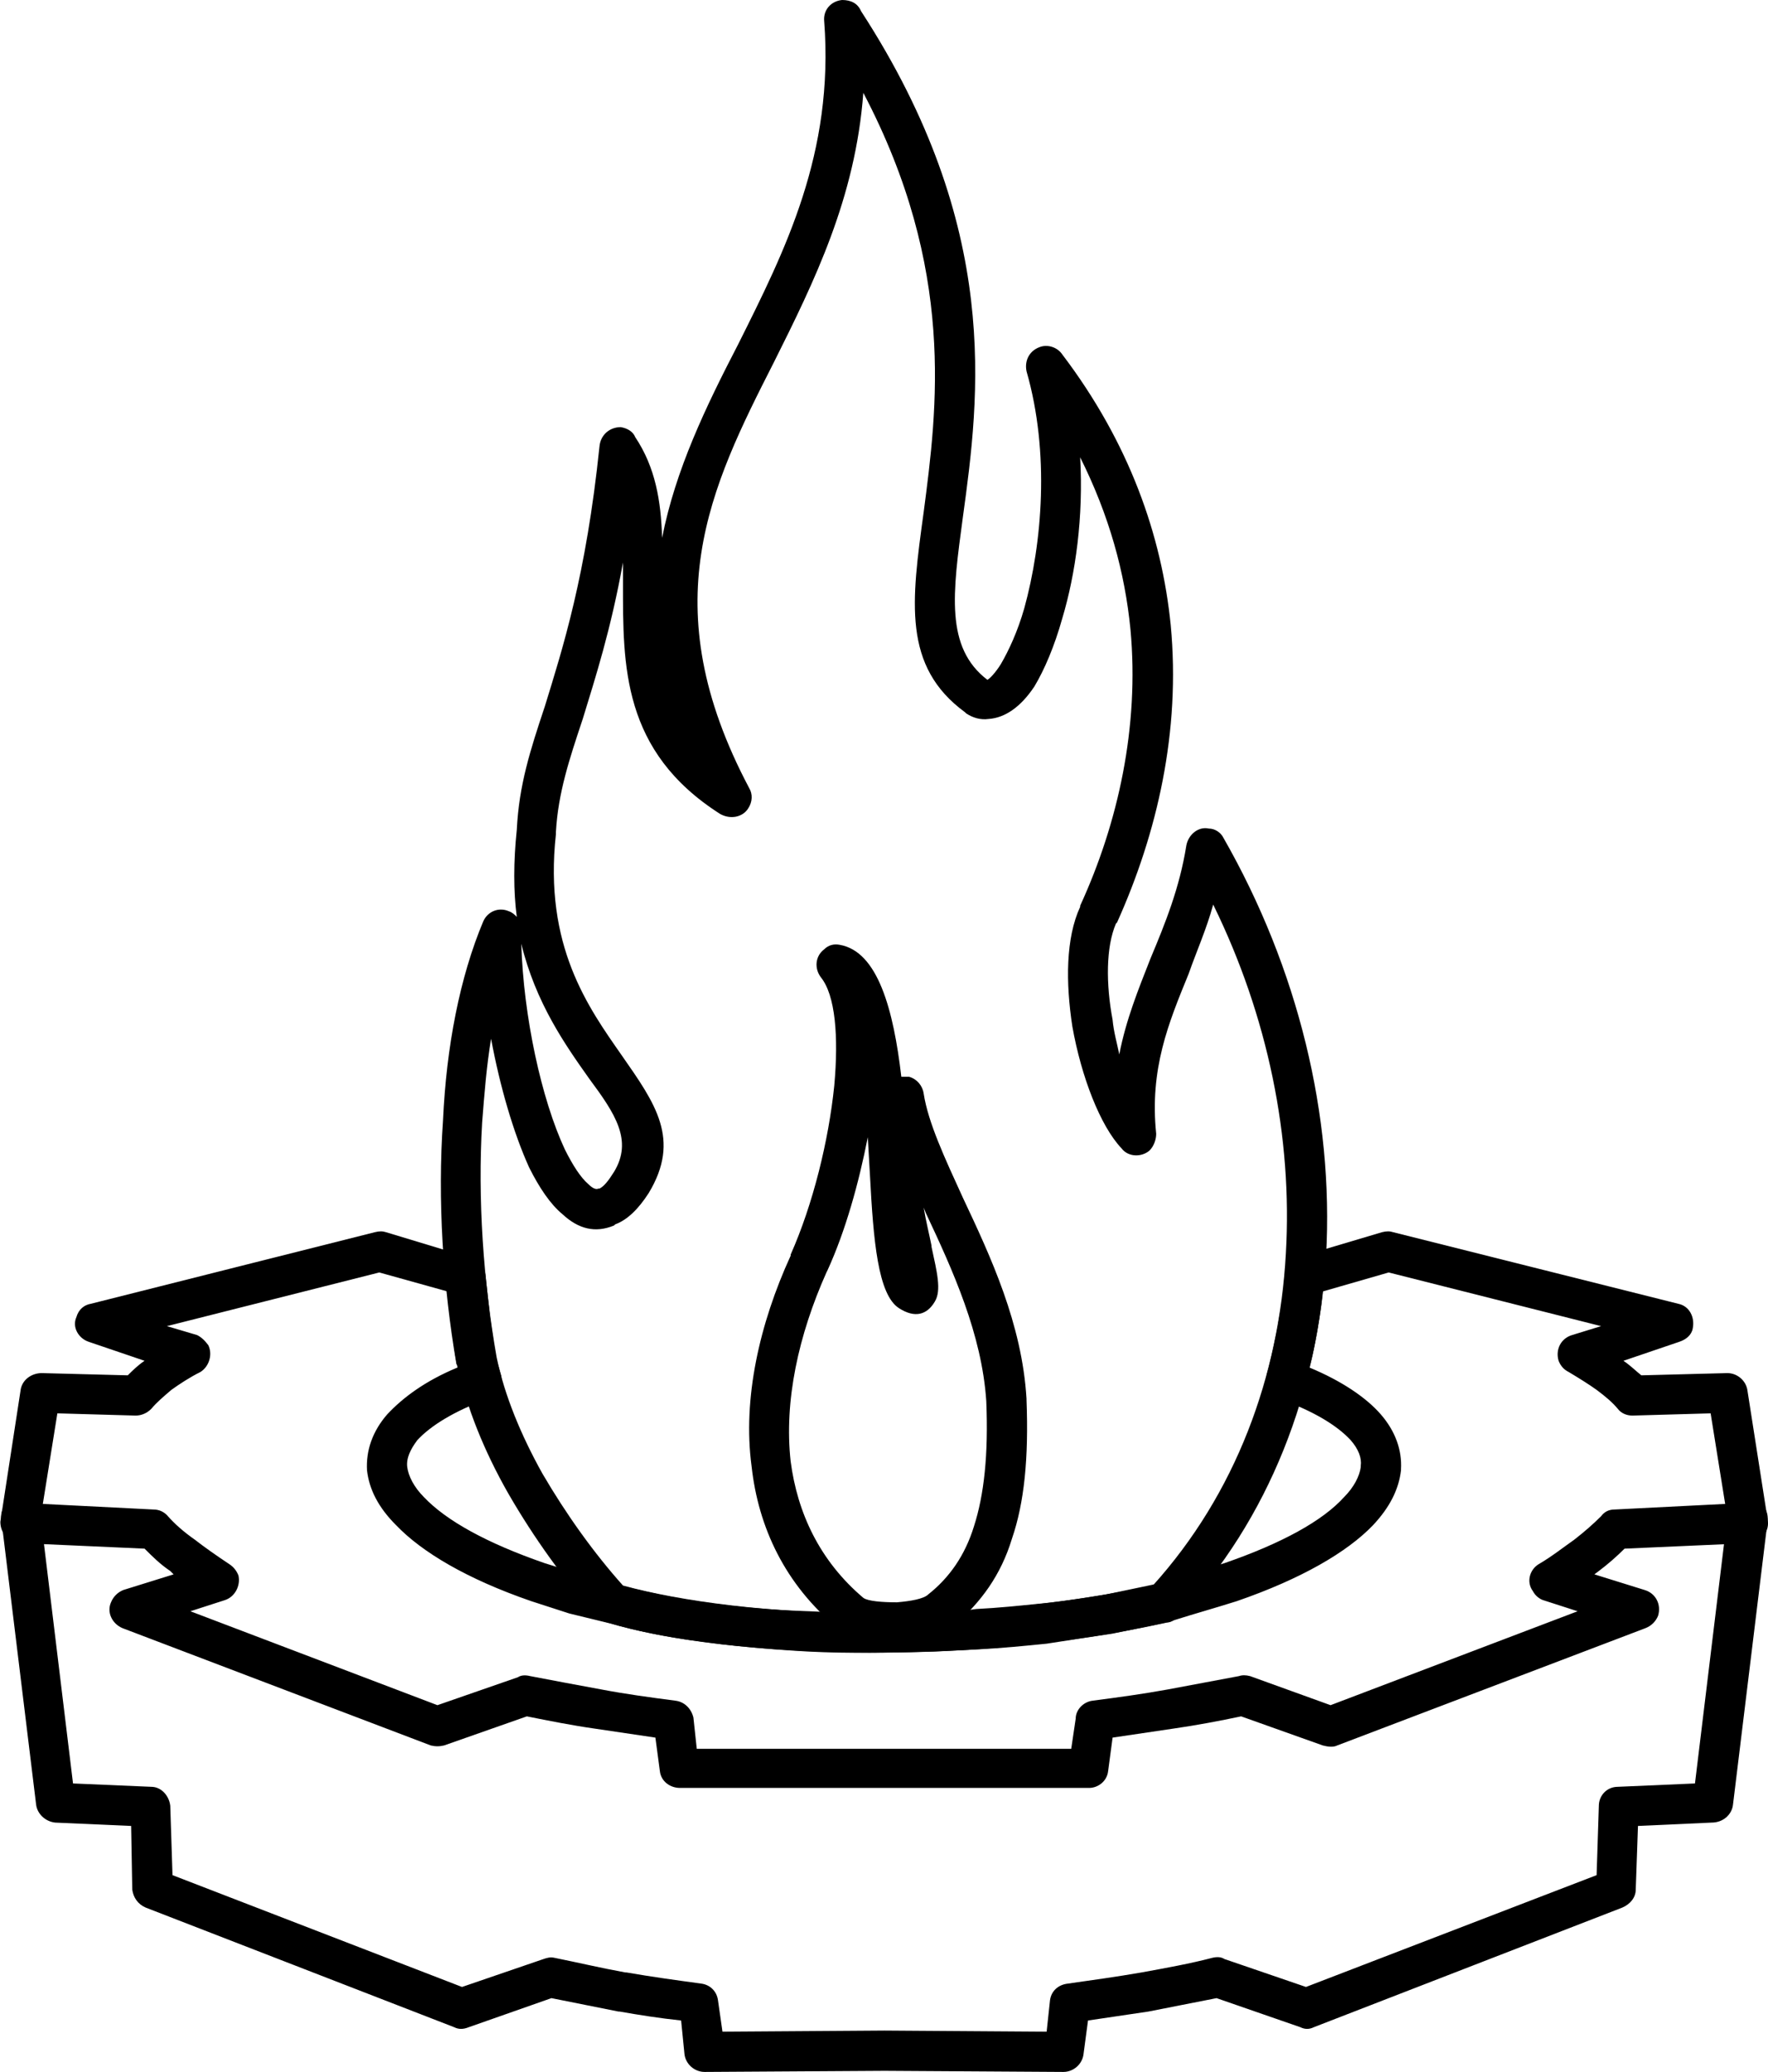
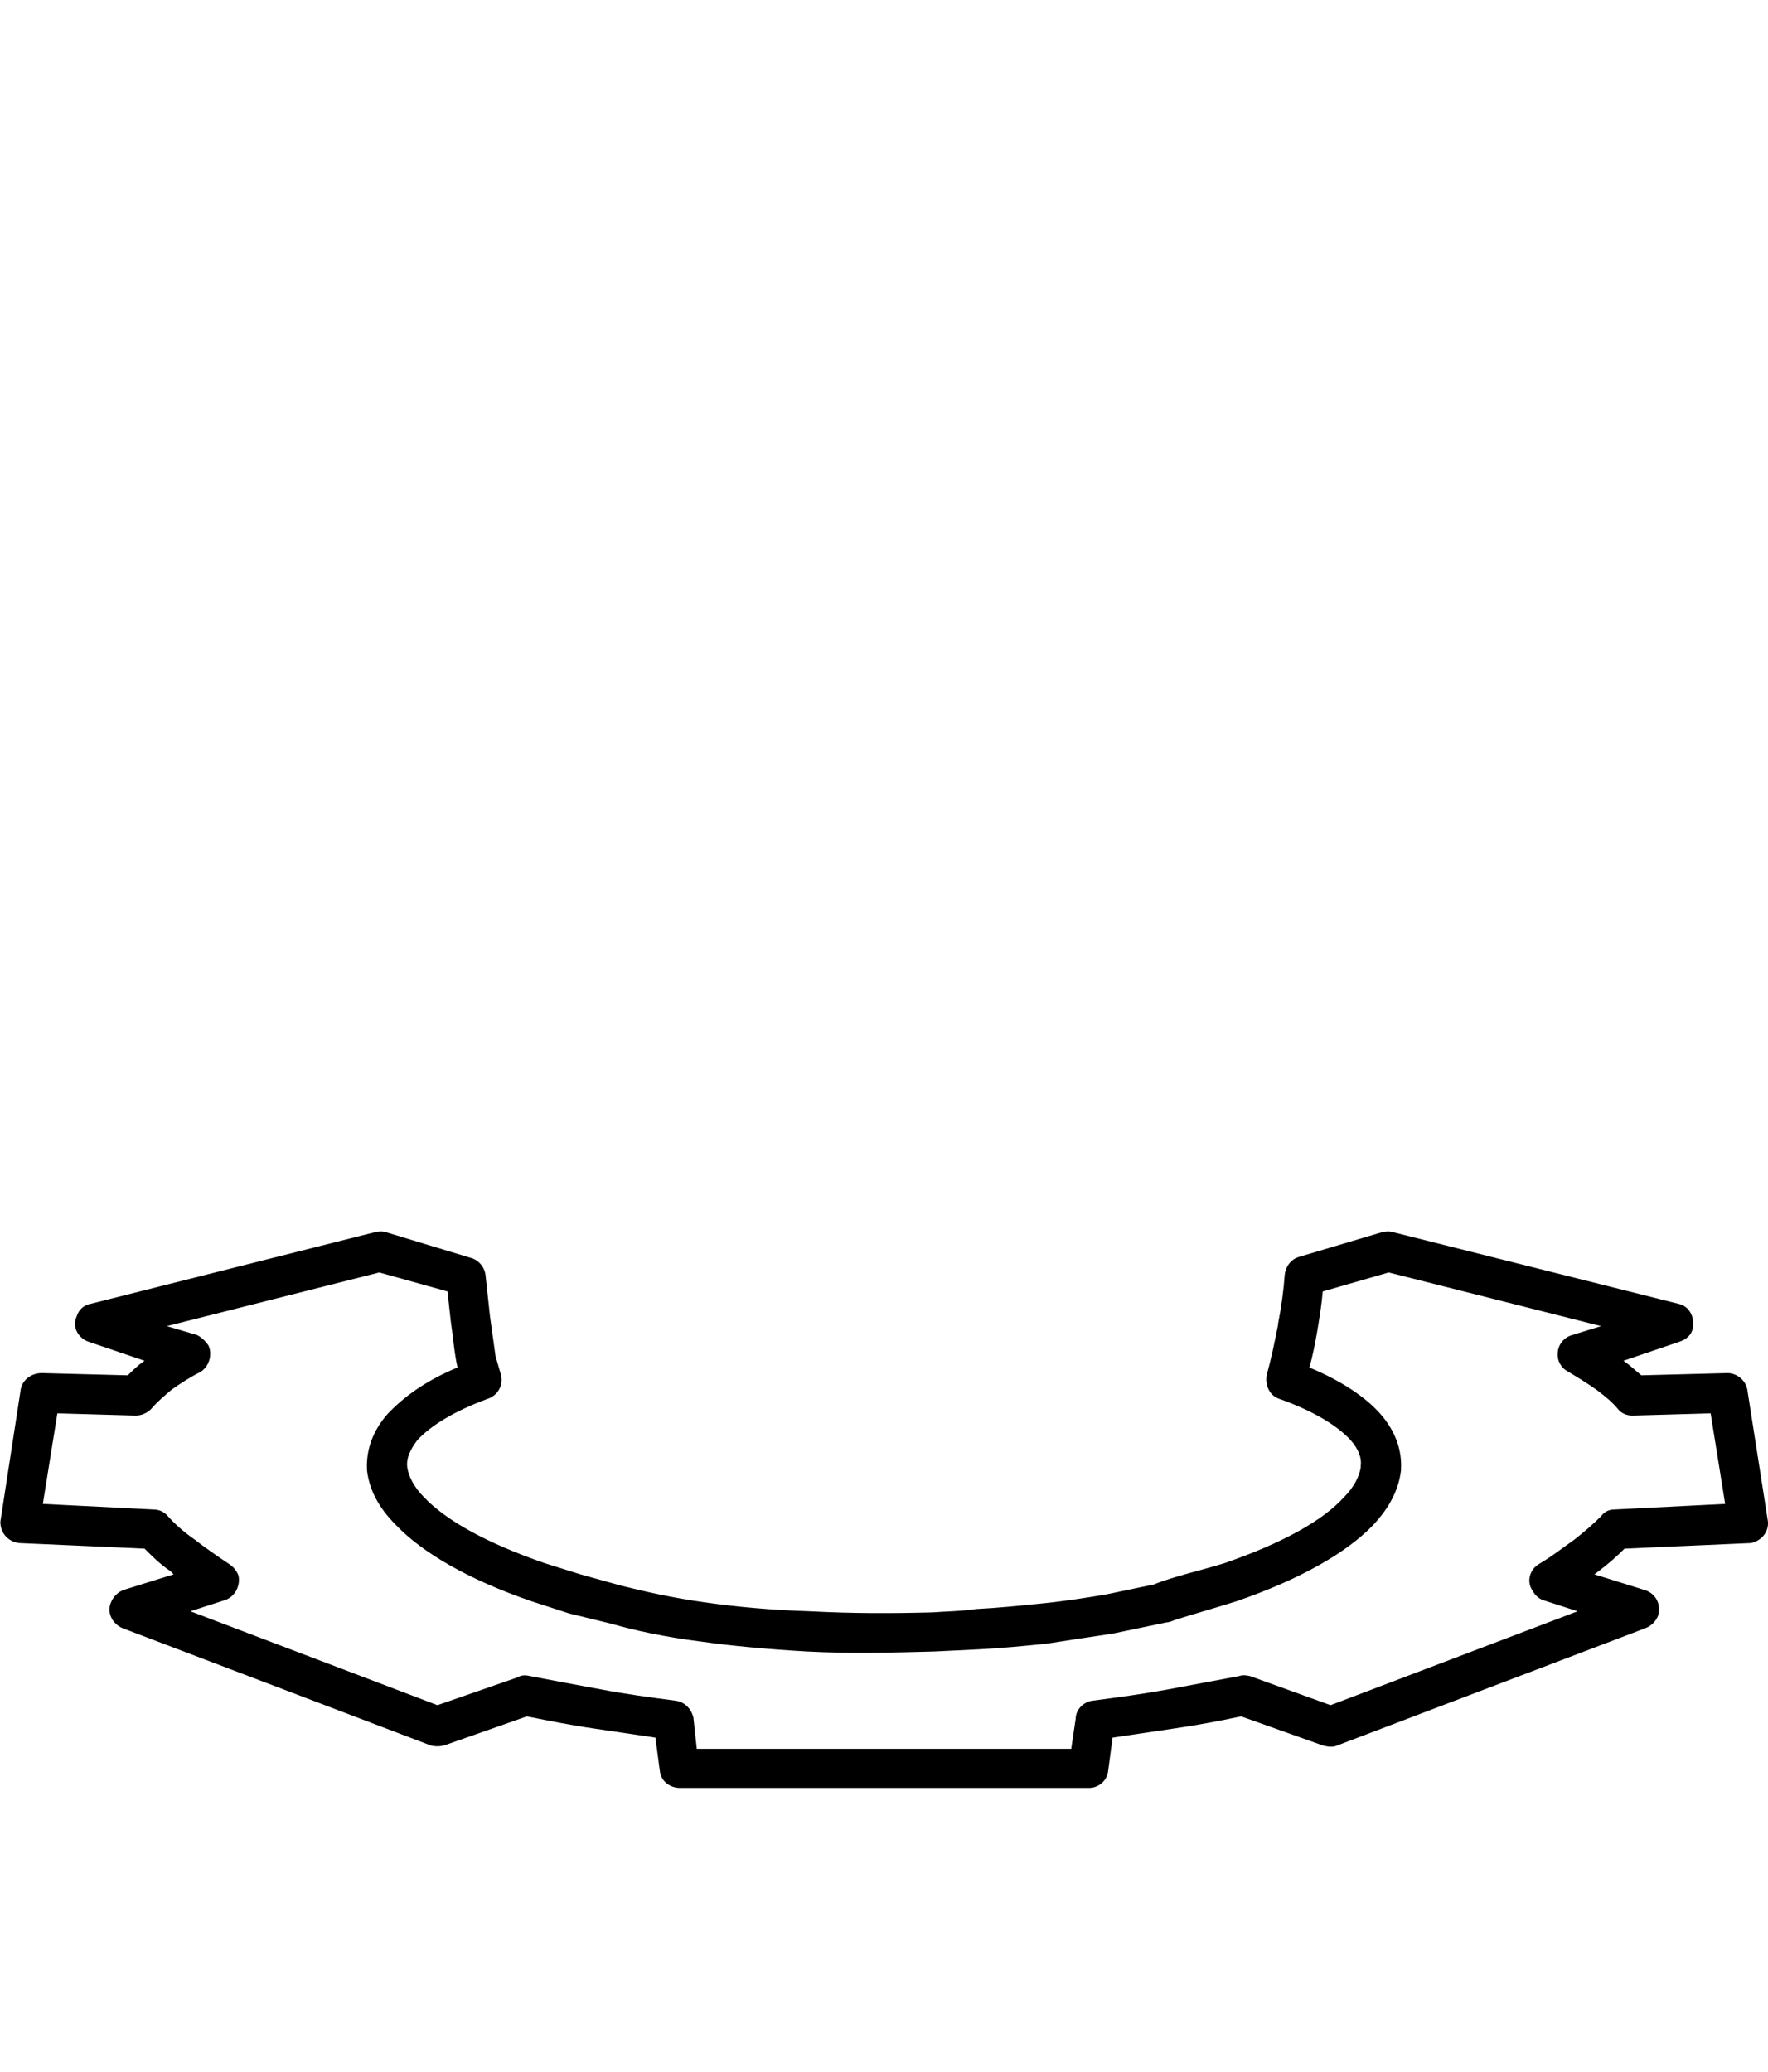
<svg xmlns="http://www.w3.org/2000/svg" xml:space="preserve" width="2687px" height="3148px" version="1.1" style="shape-rendering:geometricPrecision; text-rendering:geometricPrecision; image-rendering:optimizeQuality; fill-rule:evenodd; clip-rule:evenodd" viewBox="0 0 1581 1853">
  <defs>
    <style type="text/css">
   
    .fil0 {fill:black;fill-rule:nonzero}
   
  </style>
  </defs>
  <g id="Layer_x0020_1">
    <g id="_1204211584">
-       <path class="fil0" d="M1545 1356c1,-10 10,-17 20,-16 10,1 17,10 16,20l-31 254c-1,9 -9,16 -19,16l-66 3 -2 57c0,7 -5,13 -12,16l-276 107c-4,2 -8,2 -12,0l-75 -26c-20,4 -41,8 -61,12l-54 8 -4 30c-1,9 -9,16 -18,16l-160 -1 -161 1c-9,0 -17,-7 -18,-16l-3 -30c-19,-2 -38,-5 -55,-8l-1 0c-20,-4 -40,-8 -60,-12l-74 26c-5,2 -9,2 -13,0l-276 -107c-7,-3 -11,-9 -12,-16l-1 -57 -68 -3c-9,-1 -16,-8 -17,-16l-31 -254c-2,-10 5,-19 15,-20 10,-1 19,6 20,16l29 239 70 3c9,0 16,8 17,17l2 62 259 100 73 -25c3,-1 6,-2 10,-1 20,4 41,9 63,13l1 0c23,4 45,7 67,10 8,1 14,7 15,15l4 28 145 -1 145 1 3 -28c1,-8 7,-14 16,-15 21,-3 43,-6 66,-10l0 0c22,-4 44,-8 63,-13 4,-1 8,-1 11,1l73 25 260 -100 2 -62c0,-9 7,-17 17,-17l69 -3 29 -239z" />
      <path class="fil0" d="M1162 1124l74 -22c4,-1 7,-1 10,0l255 64c10,2 15,12 13,22 -1,6 -6,10 -12,12l-50 17c6,4 11,9 16,13l77 -2c9,0 17,7 18,16l18 115c2,10 -5,19 -15,21l-113 5c-7,7 -15,14 -23,20l-4 3 45 14c10,3 15,13 12,23 -2,5 -6,9 -11,11l-276 105c-4,2 -9,1 -13,0l-73 -26c-19,4 -40,8 -61,11l-54 8 -4 30c-1,9 -9,15 -17,15l-366 0c-9,0 -17,-6 -18,-15l-4 -30 -54 -8c-21,-3 -41,-7 -61,-11l-74 26c-4,1 -8,1 -12,0l-276 -105c-9,-4 -14,-14 -10,-23 2,-5 6,-9 11,-11l45 -14 -3 -3c-9,-6 -16,-13 -23,-20l-112 -5c-10,-1 -17,-9 -17,-19l18 -117c1,-10 10,-16 19,-16l77 2c4,-4 9,-9 15,-13l-50 -17c-9,-3 -15,-13 -11,-22 2,-7 7,-11 13,-12l254 -64c4,-1 7,-1 10,0l76 23c7,2 12,8 13,15l4 37 5 36 5 17c2,9 -3,18 -12,21 -30,11 -51,24 -63,37 -6,8 -10,16 -9,24 1,8 6,18 15,27 20,21 56,41 108,59l32 10 36 10c20,5 46,11 75,15 28,4 60,7 94,8 38,2 72,2 110,1 13,-1 26,-1 39,-3 20,-1 39,-3 59,-5 20,-2 39,-5 57,-8l43 -9c17,-7 44,-13 63,-19 52,-18 88,-38 107,-59 9,-9 14,-19 15,-27l0 -1c1,-7 -2,-15 -9,-23 -12,-13 -33,-26 -64,-37 -9,-3 -13,-13 -11,-22 4,-14 7,-29 10,-44l0 -1c3,-15 5,-30 6,-44 1,-8 6,-14 13,-16zm80 14l-59 17c-1,12 -3,24 -5,36 -2,11 -4,22 -7,32 29,12 51,27 64,42 13,15 19,32 18,49l0 1c-2,17 -10,33 -25,49 -23,24 -64,48 -122,68 -19,6 -37,11 -56,17 -2,1 -5,2 -7,2l-48 10c-20,3 -40,6 -59,9 -20,2 -40,4 -60,5l-41 2c-38,1 -74,2 -113,0 -35,-2 -68,-5 -96,-9 -32,-4 -59,-10 -80,-16l-37 -9 -34 -11c-58,-20 -98,-44 -121,-68 -16,-16 -24,-32 -26,-49 -1,-18 5,-35 18,-50 14,-15 34,-30 63,-42 -3,-13 -4,-28 -6,-41l-3 -27 -61 -17 -190 48 27 8c4,2 7,5 10,9 4,8 1,19 -7,24 -10,5 -19,11 -26,16 -7,6 -13,11 -18,17 -4,4 -9,6 -14,6l-70 -2 -13 81 99 5c5,0 9,2 12,5 7,8 15,15 25,22 9,7 19,14 31,22 3,2 6,5 8,10 2,9 -3,19 -12,22l-31 10 221 84 72 -25c3,-2 7,-2 11,-1 21,4 42,8 64,12 21,4 43,7 66,10 8,1 14,7 16,15l3 28 335 0 4 -27c0,-8 7,-15 15,-16 23,-3 45,-6 67,-10 21,-4 43,-8 64,-12 3,-1 6,-1 10,0l72 26 221 -84 -31 -10c-3,-1 -7,-4 -9,-8 -6,-8 -3,-19 5,-24 12,-7 22,-15 32,-22 9,-7 17,-14 24,-21 3,-4 7,-6 12,-6l99 -5 -13 -81 -70 2c-5,0 -10,-2 -13,-6 -5,-6 -11,-11 -19,-17 -7,-5 -15,-10 -25,-16 -4,-2 -7,-5 -9,-10 -3,-10 2,-20 12,-23l26 -8 -190 -48z" />
-       <path class="fil0" d="M534 1446c-29,-32 -57,-71 -80,-111 -21,-37 -37,-76 -45,-114l-1 -1c-12,-70 -17,-147 -12,-218 3,-66 15,-128 36,-178 4,-9 14,-13 23,-9 3,1 5,3 7,5 -3,-23 -3,-49 0,-78 2,-40 12,-71 25,-110 16,-52 37,-117 49,-233 1,-10 9,-17 19,-17 6,1 11,4 13,9 18,27 23,57 24,90 12,-61 39,-117 68,-173 42,-84 86,-171 77,-289 -1,-10 6,-18 16,-19 8,0 14,3 17,10 126,194 106,344 91,453 -9,67 -16,116 22,145 2,-1 7,-6 12,-14 7,-12 15,-29 21,-50 16,-58 23,-139 2,-212 -2,-10 3,-19 13,-22 7,-2 15,1 19,7 60,79 89,162 97,242 9,95 -12,186 -48,266l-1 1c-9,21 -9,54 -3,86 1,11 4,21 6,31 6,-31 17,-58 28,-86 13,-31 26,-63 32,-101 2,-10 11,-17 20,-15 6,0 11,4 13,8 67,117 99,249 92,374 -7,120 -50,235 -133,323 -3,3 -6,5 -9,5 -90,20 -180,27 -261,27 -101,0 -188,-11 -240,-27 -4,-1 -7,-3 -9,-5zm-49 -128c21,36 46,71 72,100 51,14 132,25 226,25 77,0 162,-7 248,-25 74,-82 113,-187 119,-297 6,-104 -16,-212 -65,-312 -6,22 -15,42 -22,62 -18,44 -35,85 -29,143 0,5 -2,11 -6,15 -7,6 -19,6 -25,-2 -19,-20 -36,-64 -44,-109 -6,-39 -6,-79 7,-107l0 -1c34,-74 53,-160 45,-247 -5,-51 -19,-102 -45,-154 3,53 -4,104 -16,144 -7,25 -16,46 -25,61 -12,18 -26,28 -41,29l0 0c-7,1 -14,-1 -20,-5l-1 -1c-56,-41 -48,-99 -37,-179 12,-92 29,-217 -54,-375 -7,94 -44,169 -80,241 -57,112 -109,217 -22,381 3,5 3,12 -1,18 -5,8 -16,10 -25,5 -88,-56 -87,-133 -87,-206l0 -19c-11,61 -25,104 -36,140 -12,36 -22,66 -24,101l0 2c-11,100 29,155 59,198 30,43 53,75 24,123 -9,14 -19,24 -30,28l-1 1c-17,7 -32,3 -46,-10 -11,-9 -21,-24 -30,-42 -14,-31 -26,-72 -34,-115 -4,24 -6,49 -8,75 -4,68 1,142 13,210 7,34 22,70 41,104zm-19 -474c2,65 18,139 39,184 7,14 14,25 21,31 4,4 7,5 9,4l1 0c4,-2 8,-7 13,-15 17,-28 1,-52 -22,-83 -22,-31 -48,-68 -61,-121z" />
-       <path class="fil0" d="M749 1456c-47,-39 -71,-90 -77,-145 -8,-60 7,-127 35,-188l0 -1c20,-45 34,-102 39,-151 4,-44 1,-81 -12,-97 -6,-8 -5,-19 3,-25 4,-4 9,-5 14,-4 34,6 48,58 55,118 2,0 5,0 7,0 7,2 12,8 13,15 4,26 19,58 35,93 25,53 53,113 57,180l0 1c2,52 -2,92 -13,124 -10,33 -28,57 -51,77 -11,9 -31,14 -50,15 -21,1 -43,-3 -54,-11l-1 -1zm-42 -149c6,46 26,89 65,122l0 0c4,3 17,4 30,4 12,-1 24,-3 28,-7l0 0c19,-15 33,-35 41,-61 9,-28 13,-64 11,-112l0 0c-4,-60 -30,-117 -54,-168l-2 -5c2,12 5,24 7,34l0 1c5,23 9,39 3,49 -7,12 -18,15 -32,6 -19,-12 -23,-61 -26,-118l-2 -35c-8,41 -20,84 -36,119l-1 2c-25,56 -38,115 -32,169z" />
    </g>
  </g>
</svg>